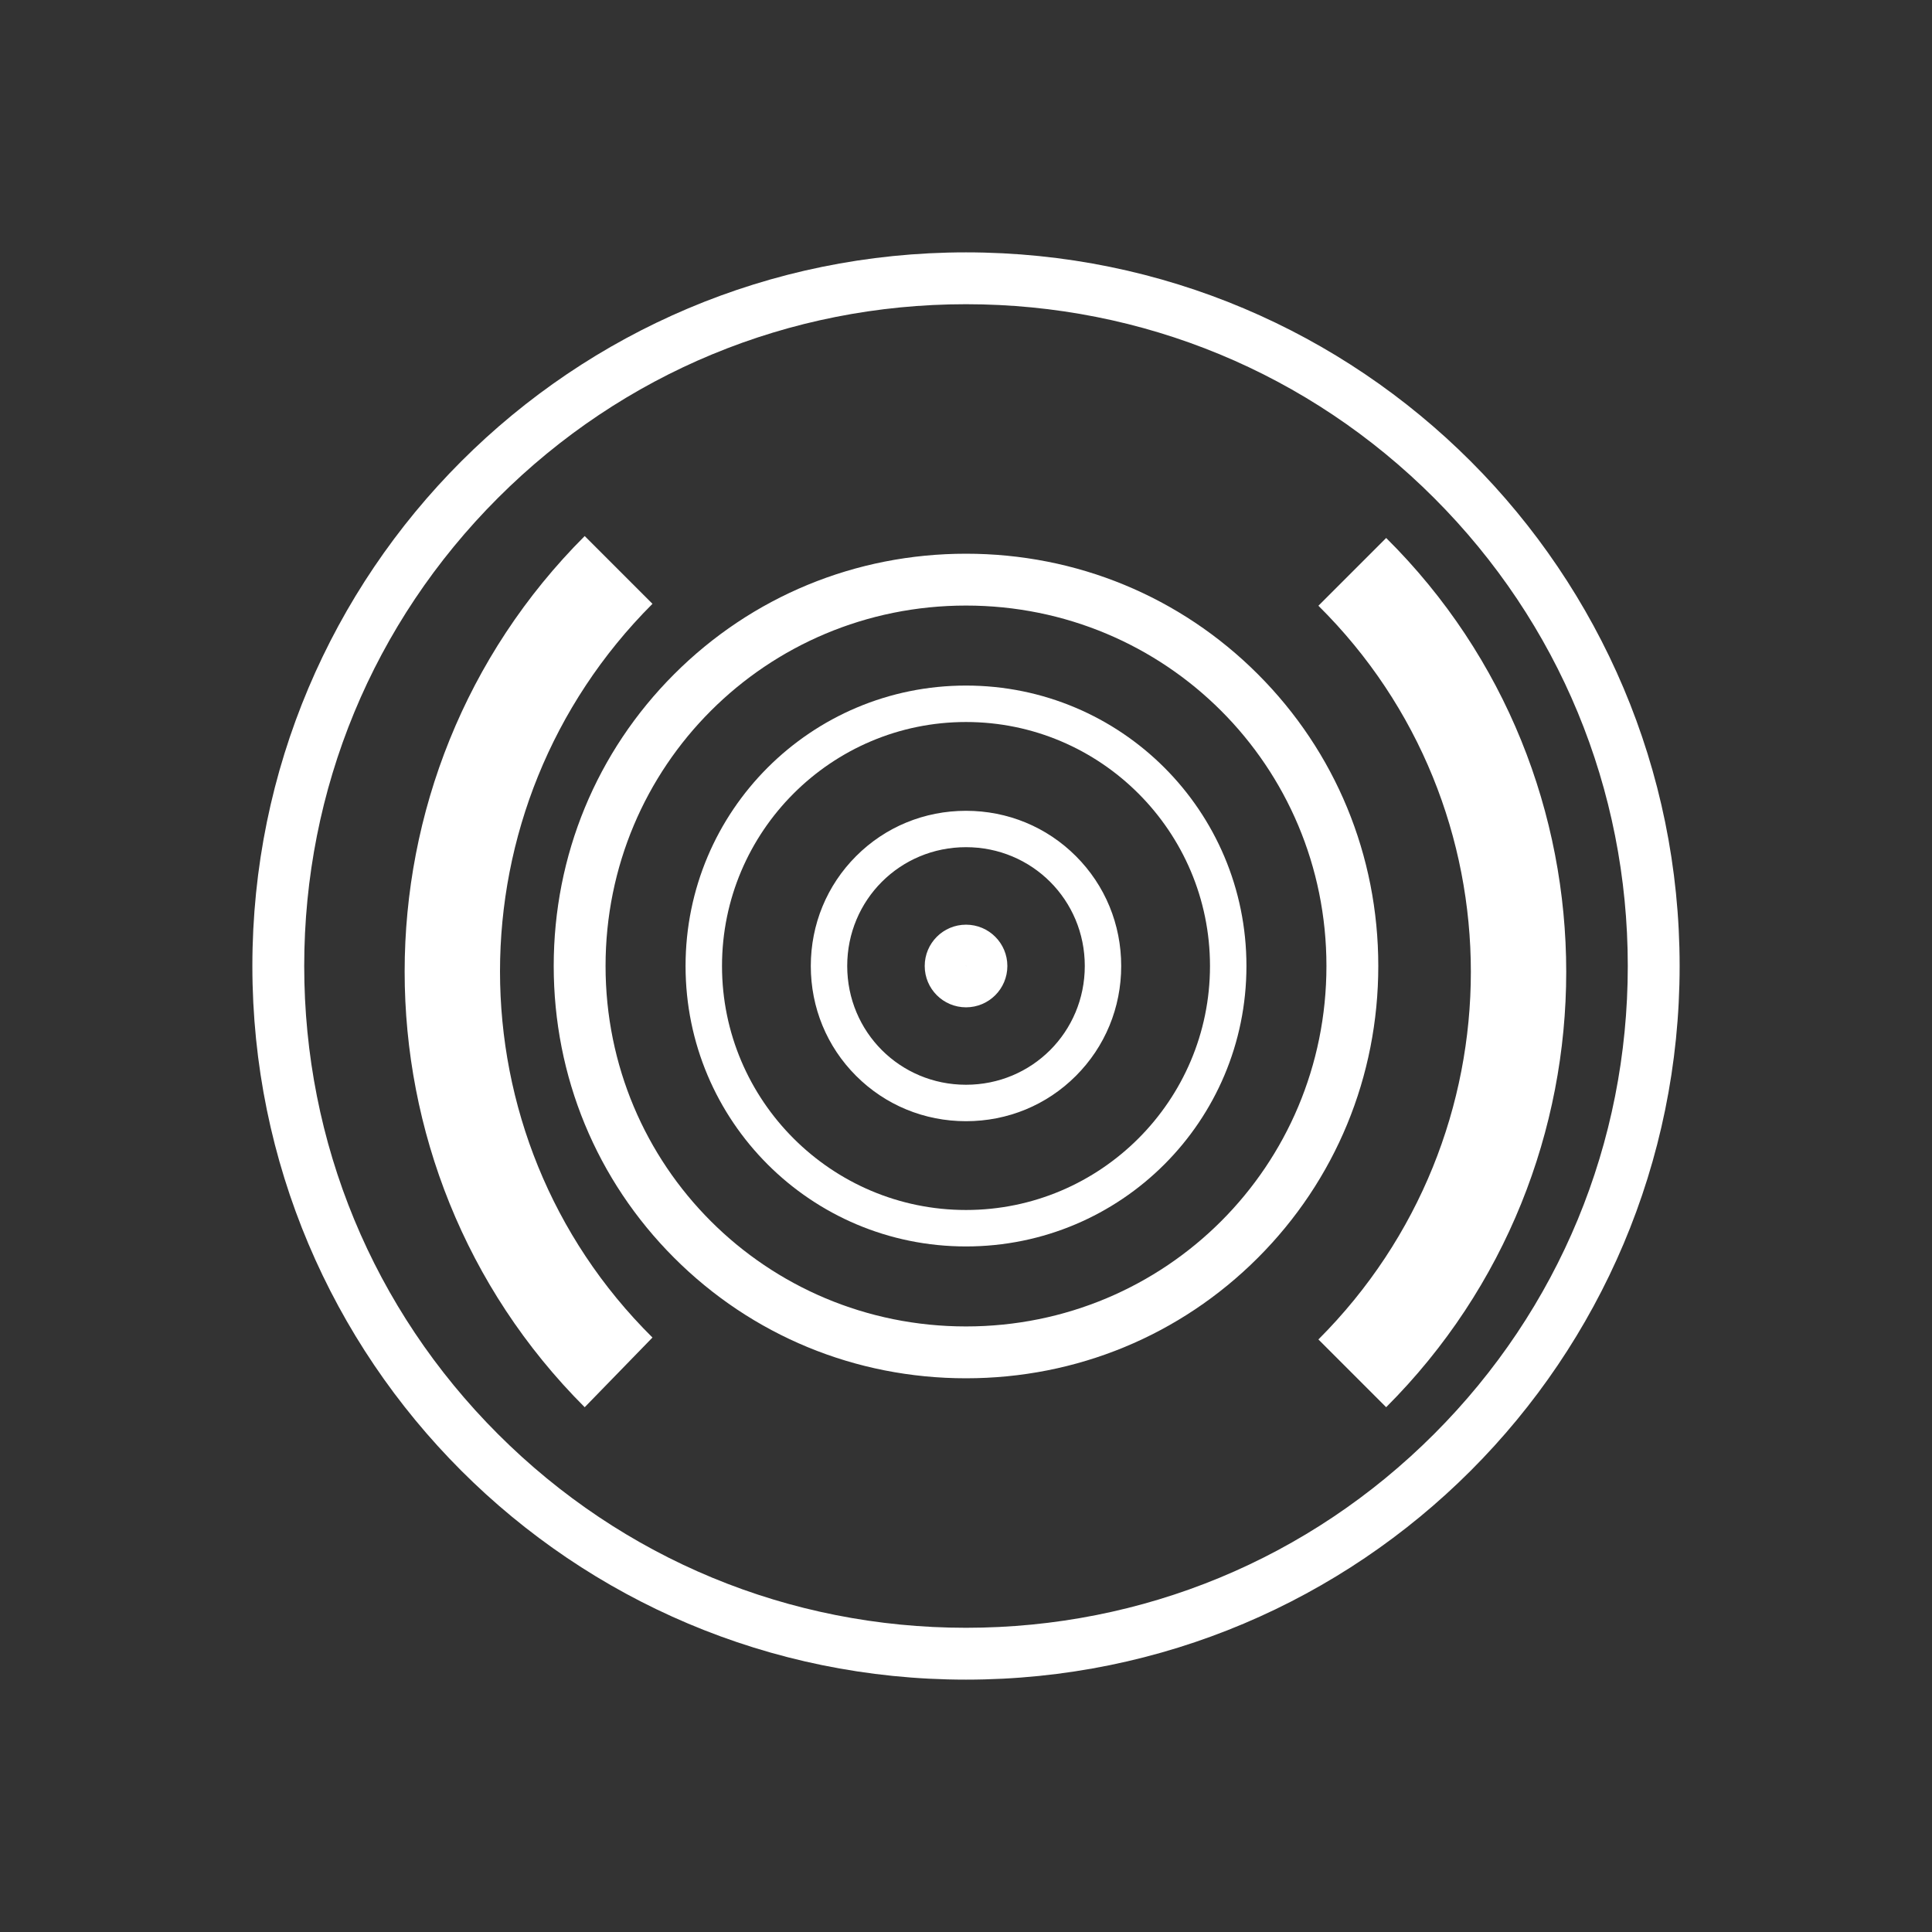
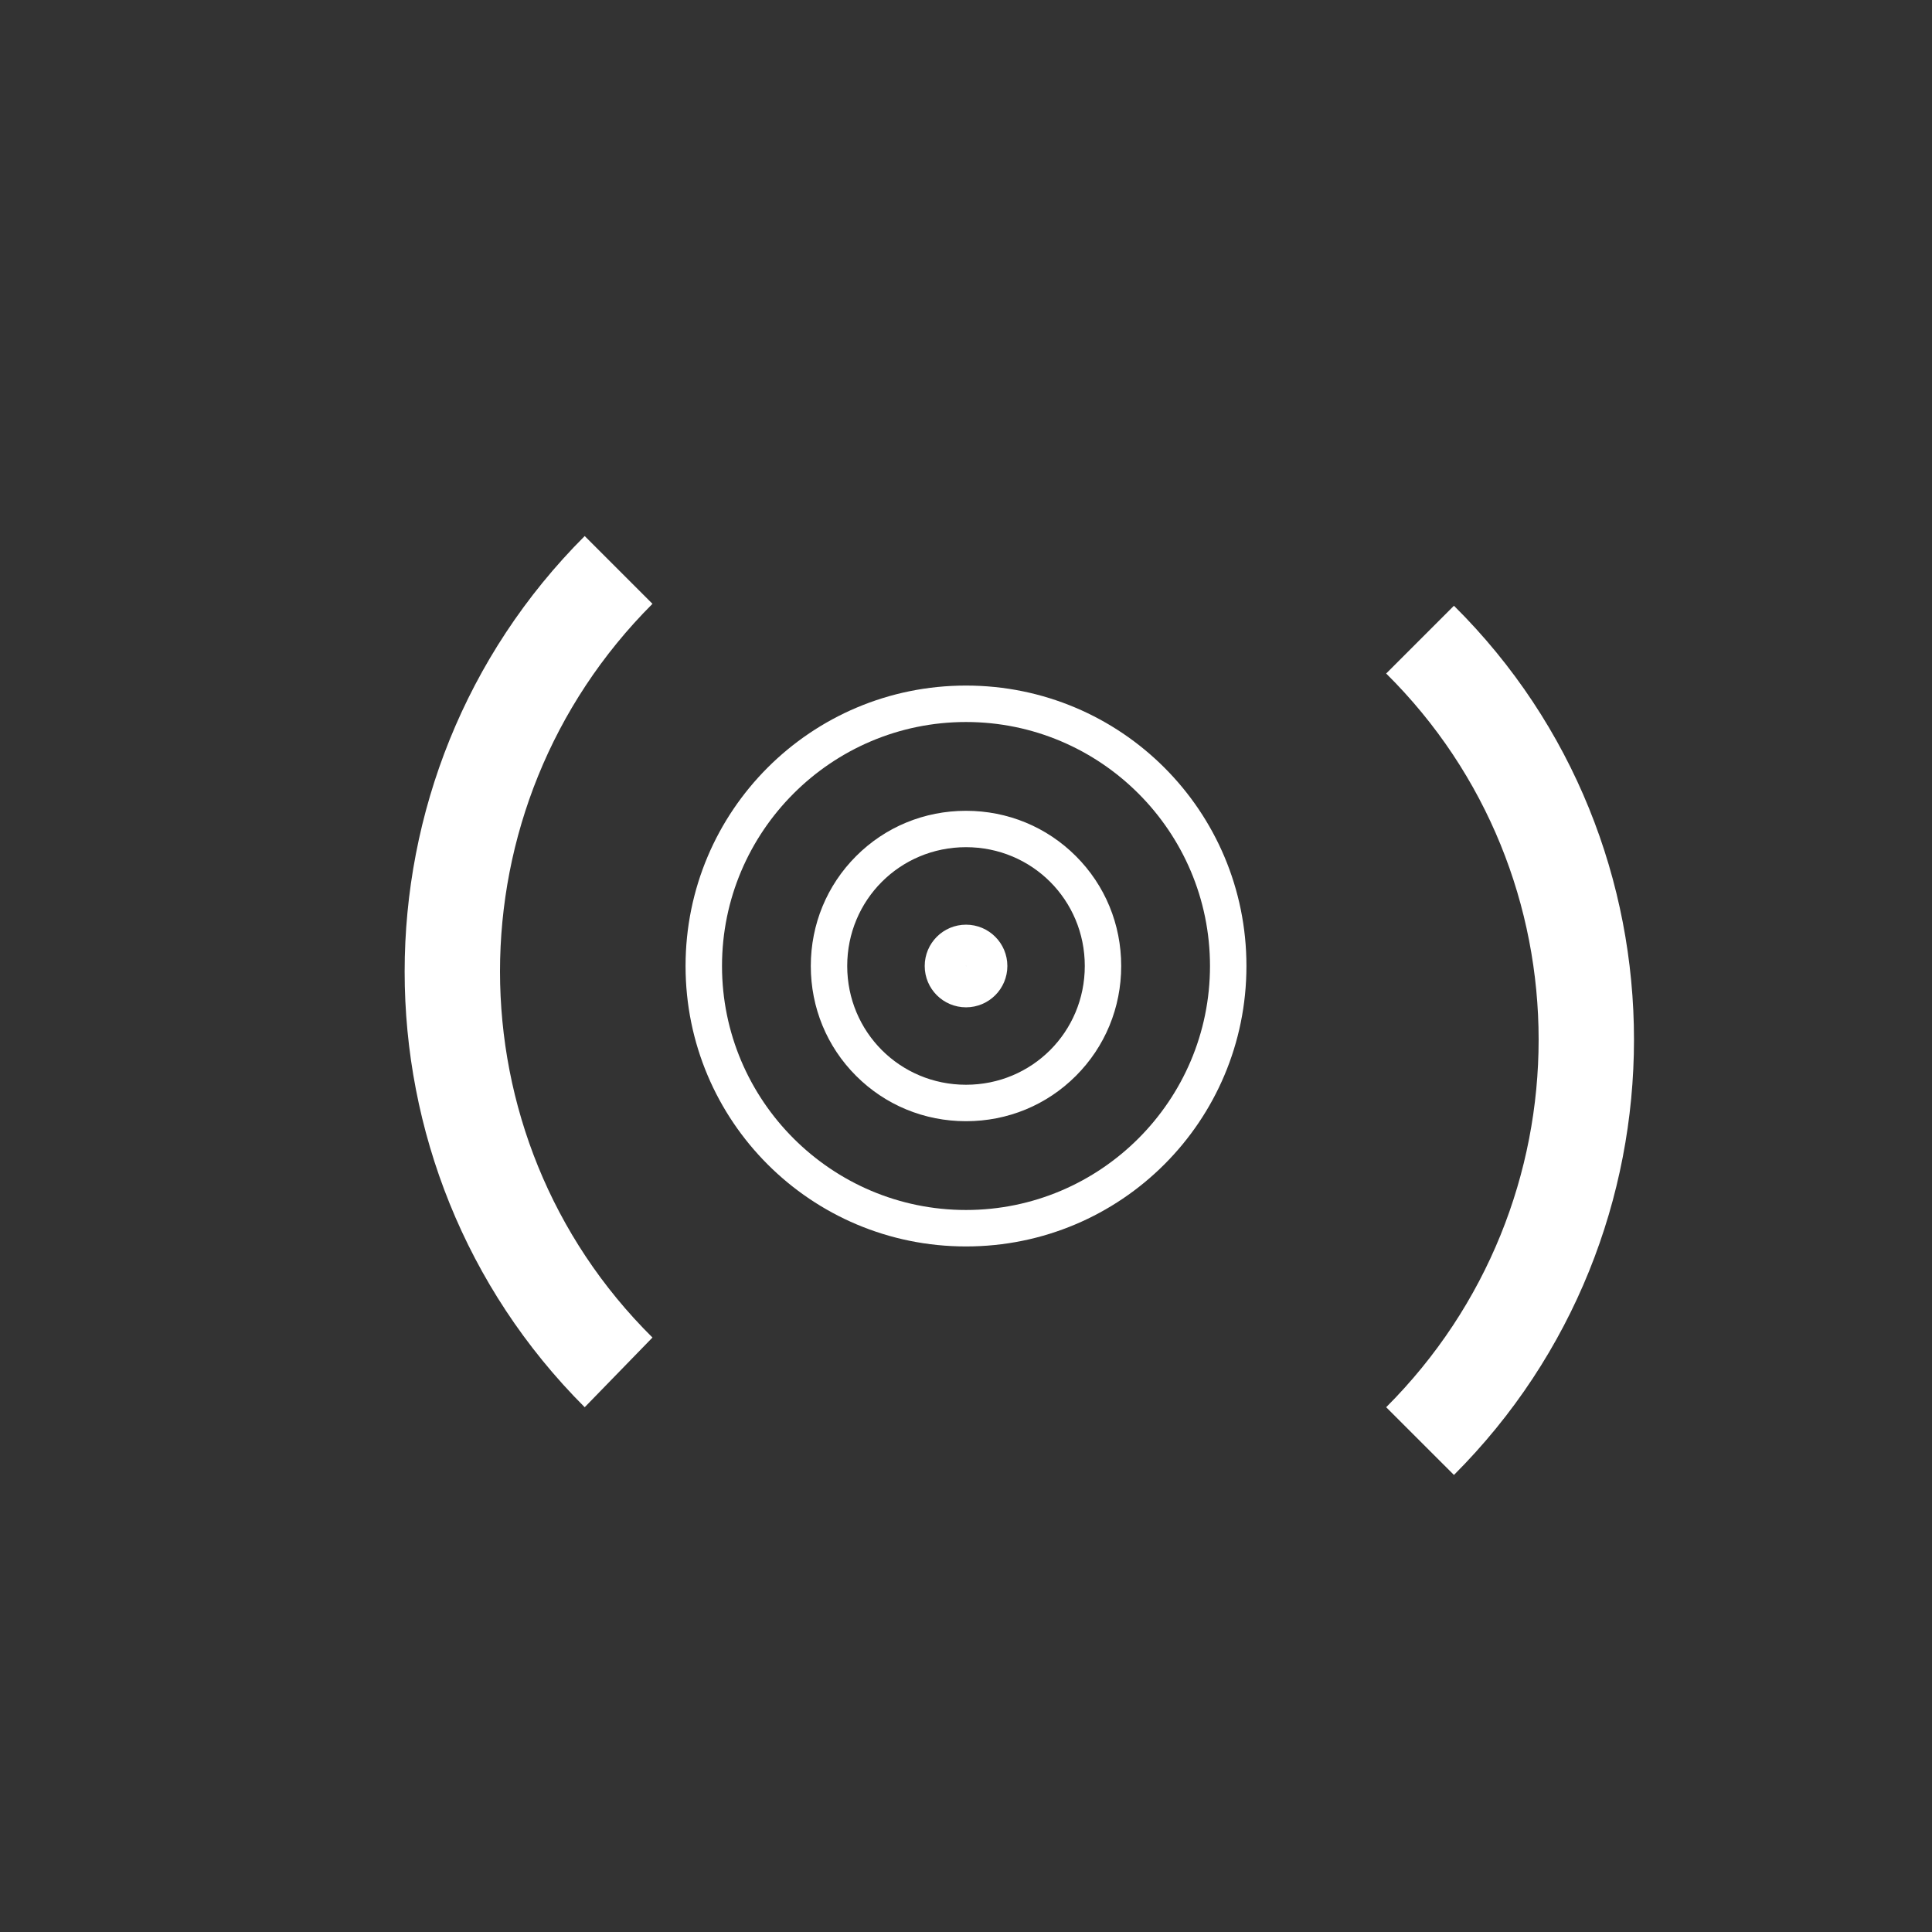
<svg xmlns="http://www.w3.org/2000/svg" id="Layer_1" viewBox="0 0 512 512">
  <rect x="0" y="0" width="512" height="512" fill="#333333" stroke="none" />
  <defs>
    <style>.cls-1{fill:#fff;}</style>
  </defs>
  <g>
-     <path class="cls-1" d="M256,80.62c46.88,0,90.93,18.23,124.04,51.34,33.11,33.11,51.34,77.16,51.34,124.04s-18.23,90.93-51.34,124.04-77.16,51.34-124.04,51.34-90.93-18.23-124.04-51.34c-33.11-33.11-51.34-77.16-51.34-124.04s18.23-90.93,51.34-124.04c33.11-33.11,77.16-51.34,124.04-51.34m0,284.64c29.29,0,56.76-11.34,77.34-31.92,20.58-20.58,31.92-48.05,31.92-77.34s-11.34-56.76-31.92-77.34c-20.58-20.58-48.05-31.92-77.34-31.92s-56.76,11.34-77.34,31.92c-20.58,20.58-31.92,48.05-31.92,77.34s11.34,56.76,31.92,77.34c20.58,20.58,48.05,31.92,77.34,31.92m0-298.38c-104.51,0-189.12,84.61-189.12,189.12s84.61,189.12,189.12,189.12,189.12-84.61,189.12-189.12S360.51,66.88,256,66.88h0Zm0,284.64c-52.97,0-95.52-42.55-95.52-95.52s42.55-95.52,95.52-95.52,95.52,42.55,95.52,95.52-42.55,95.52-95.52,95.52h0Z" />
    <path class="cls-1" d="M255.97,255.97l.08,.02-.04,.04-.03-.06m.03-10.92c-6.05,0-10.95,4.9-10.95,10.95s4.9,10.95,10.95,10.95,10.95-4.9,10.95-10.95-4.9-10.95-10.95-10.95h0Z" />
    <path class="cls-1" d="M256,191.34c35.66,0,64.66,29.01,64.66,64.66s-29.01,64.66-64.66,64.66-64.66-29.01-64.66-64.66,29.01-64.66,64.66-64.66m0,105.79c11.04,0,21.38-4.26,29.12-12.01,7.74-7.74,12.01-18.09,12.01-29.12s-4.26-21.38-12.01-29.12c-7.74-7.74-18.09-12.01-29.12-12.01s-21.38,4.26-29.12,12.01c-7.74,7.74-12.01,18.09-12.01,29.12s4.26,21.38,12.01,29.12c7.74,7.74,18.09,12.01,29.12,12.01m0-115.45c-41.09,0-74.32,33.22-74.32,74.32s33.22,74.32,74.32,74.32,74.32-33.22,74.32-74.32-33.22-74.32-74.32-74.32h0Zm0,105.79c-17.49,0-31.48-13.99-31.48-31.48s13.99-31.48,31.48-31.48,31.48,13.99,31.48,31.48-13.99,31.48-31.48,31.48h0Z" />
  </g>
  <path class="cls-1" d="M154.95,372.93c-63.62-63.62-63.62-167.25,0-230.87l17.96,17.96c-53.87,53.87-53.87,141.09,0,194.44l-17.96,18.47Z" />
-   <path class="cls-1" d="M367.35,372.93l-17.96-17.96c53.87-53.87,53.87-141.09,0-194.44l17.96-17.96c63.62,63.1,63.62,166.74,0,230.35Z" />
+   <path class="cls-1" d="M367.35,372.93c53.87-53.87,53.87-141.09,0-194.44l17.96-17.96c63.62,63.1,63.62,166.74,0,230.35Z" />
</svg>